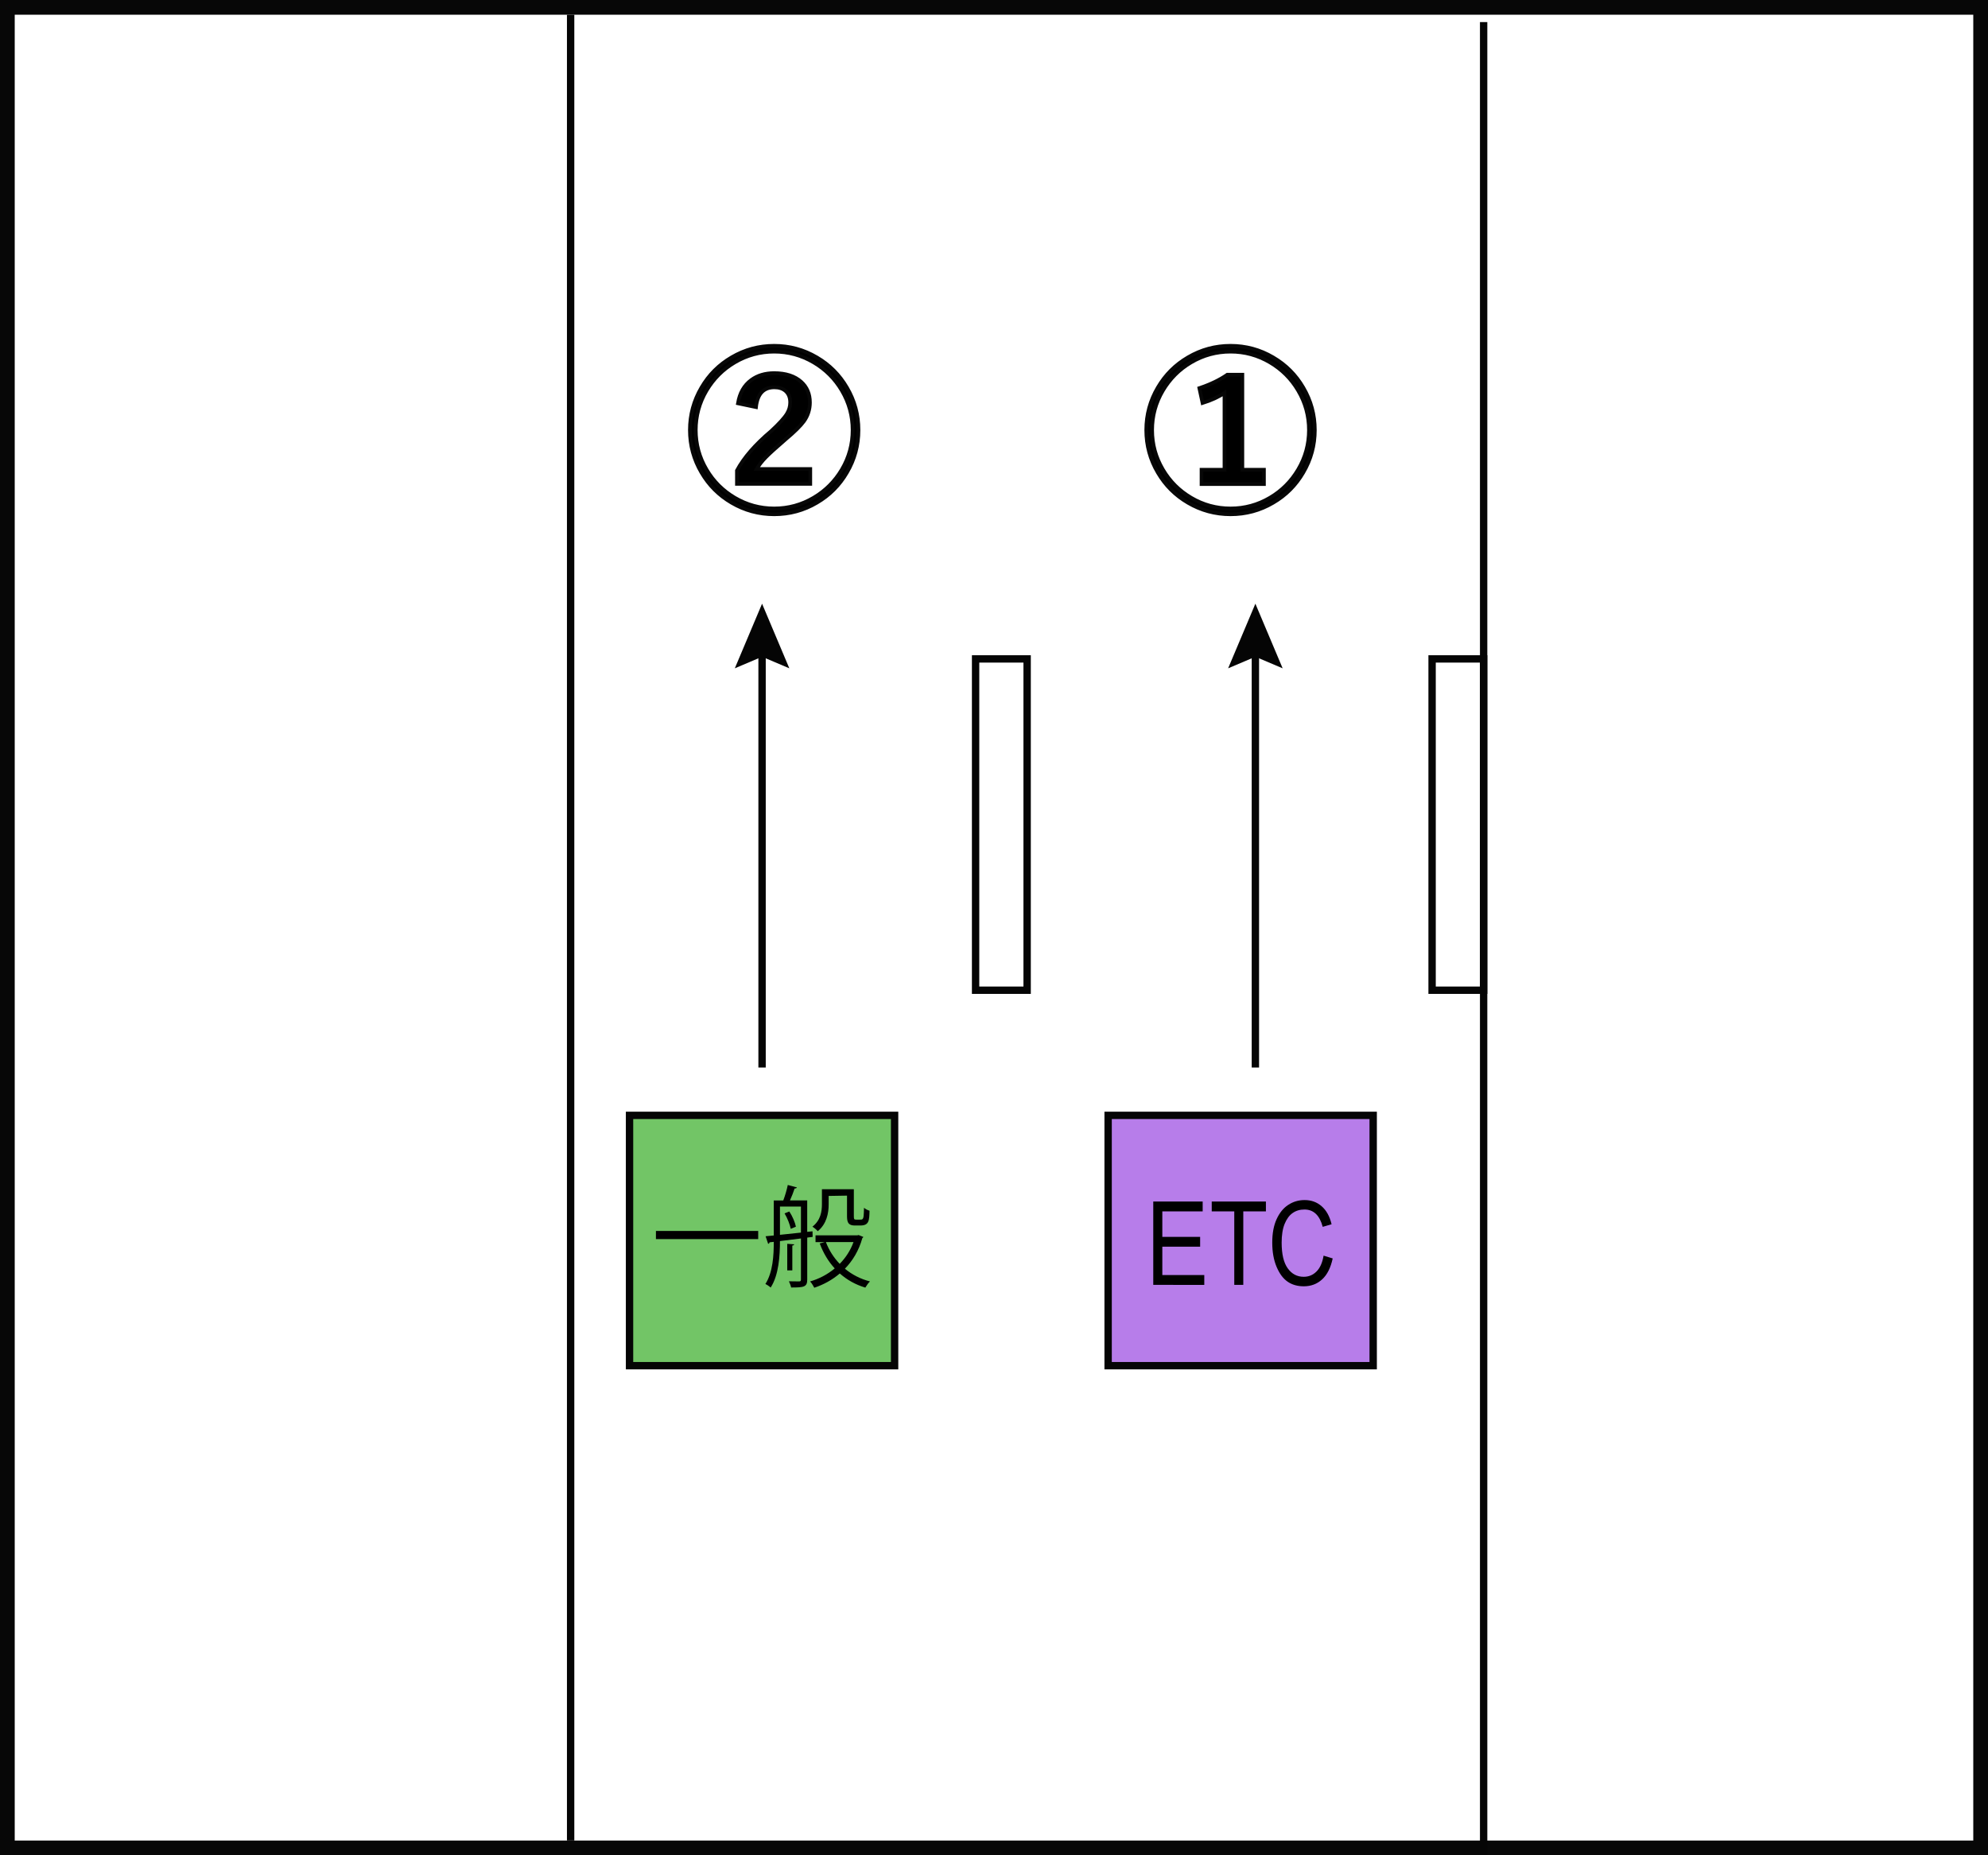
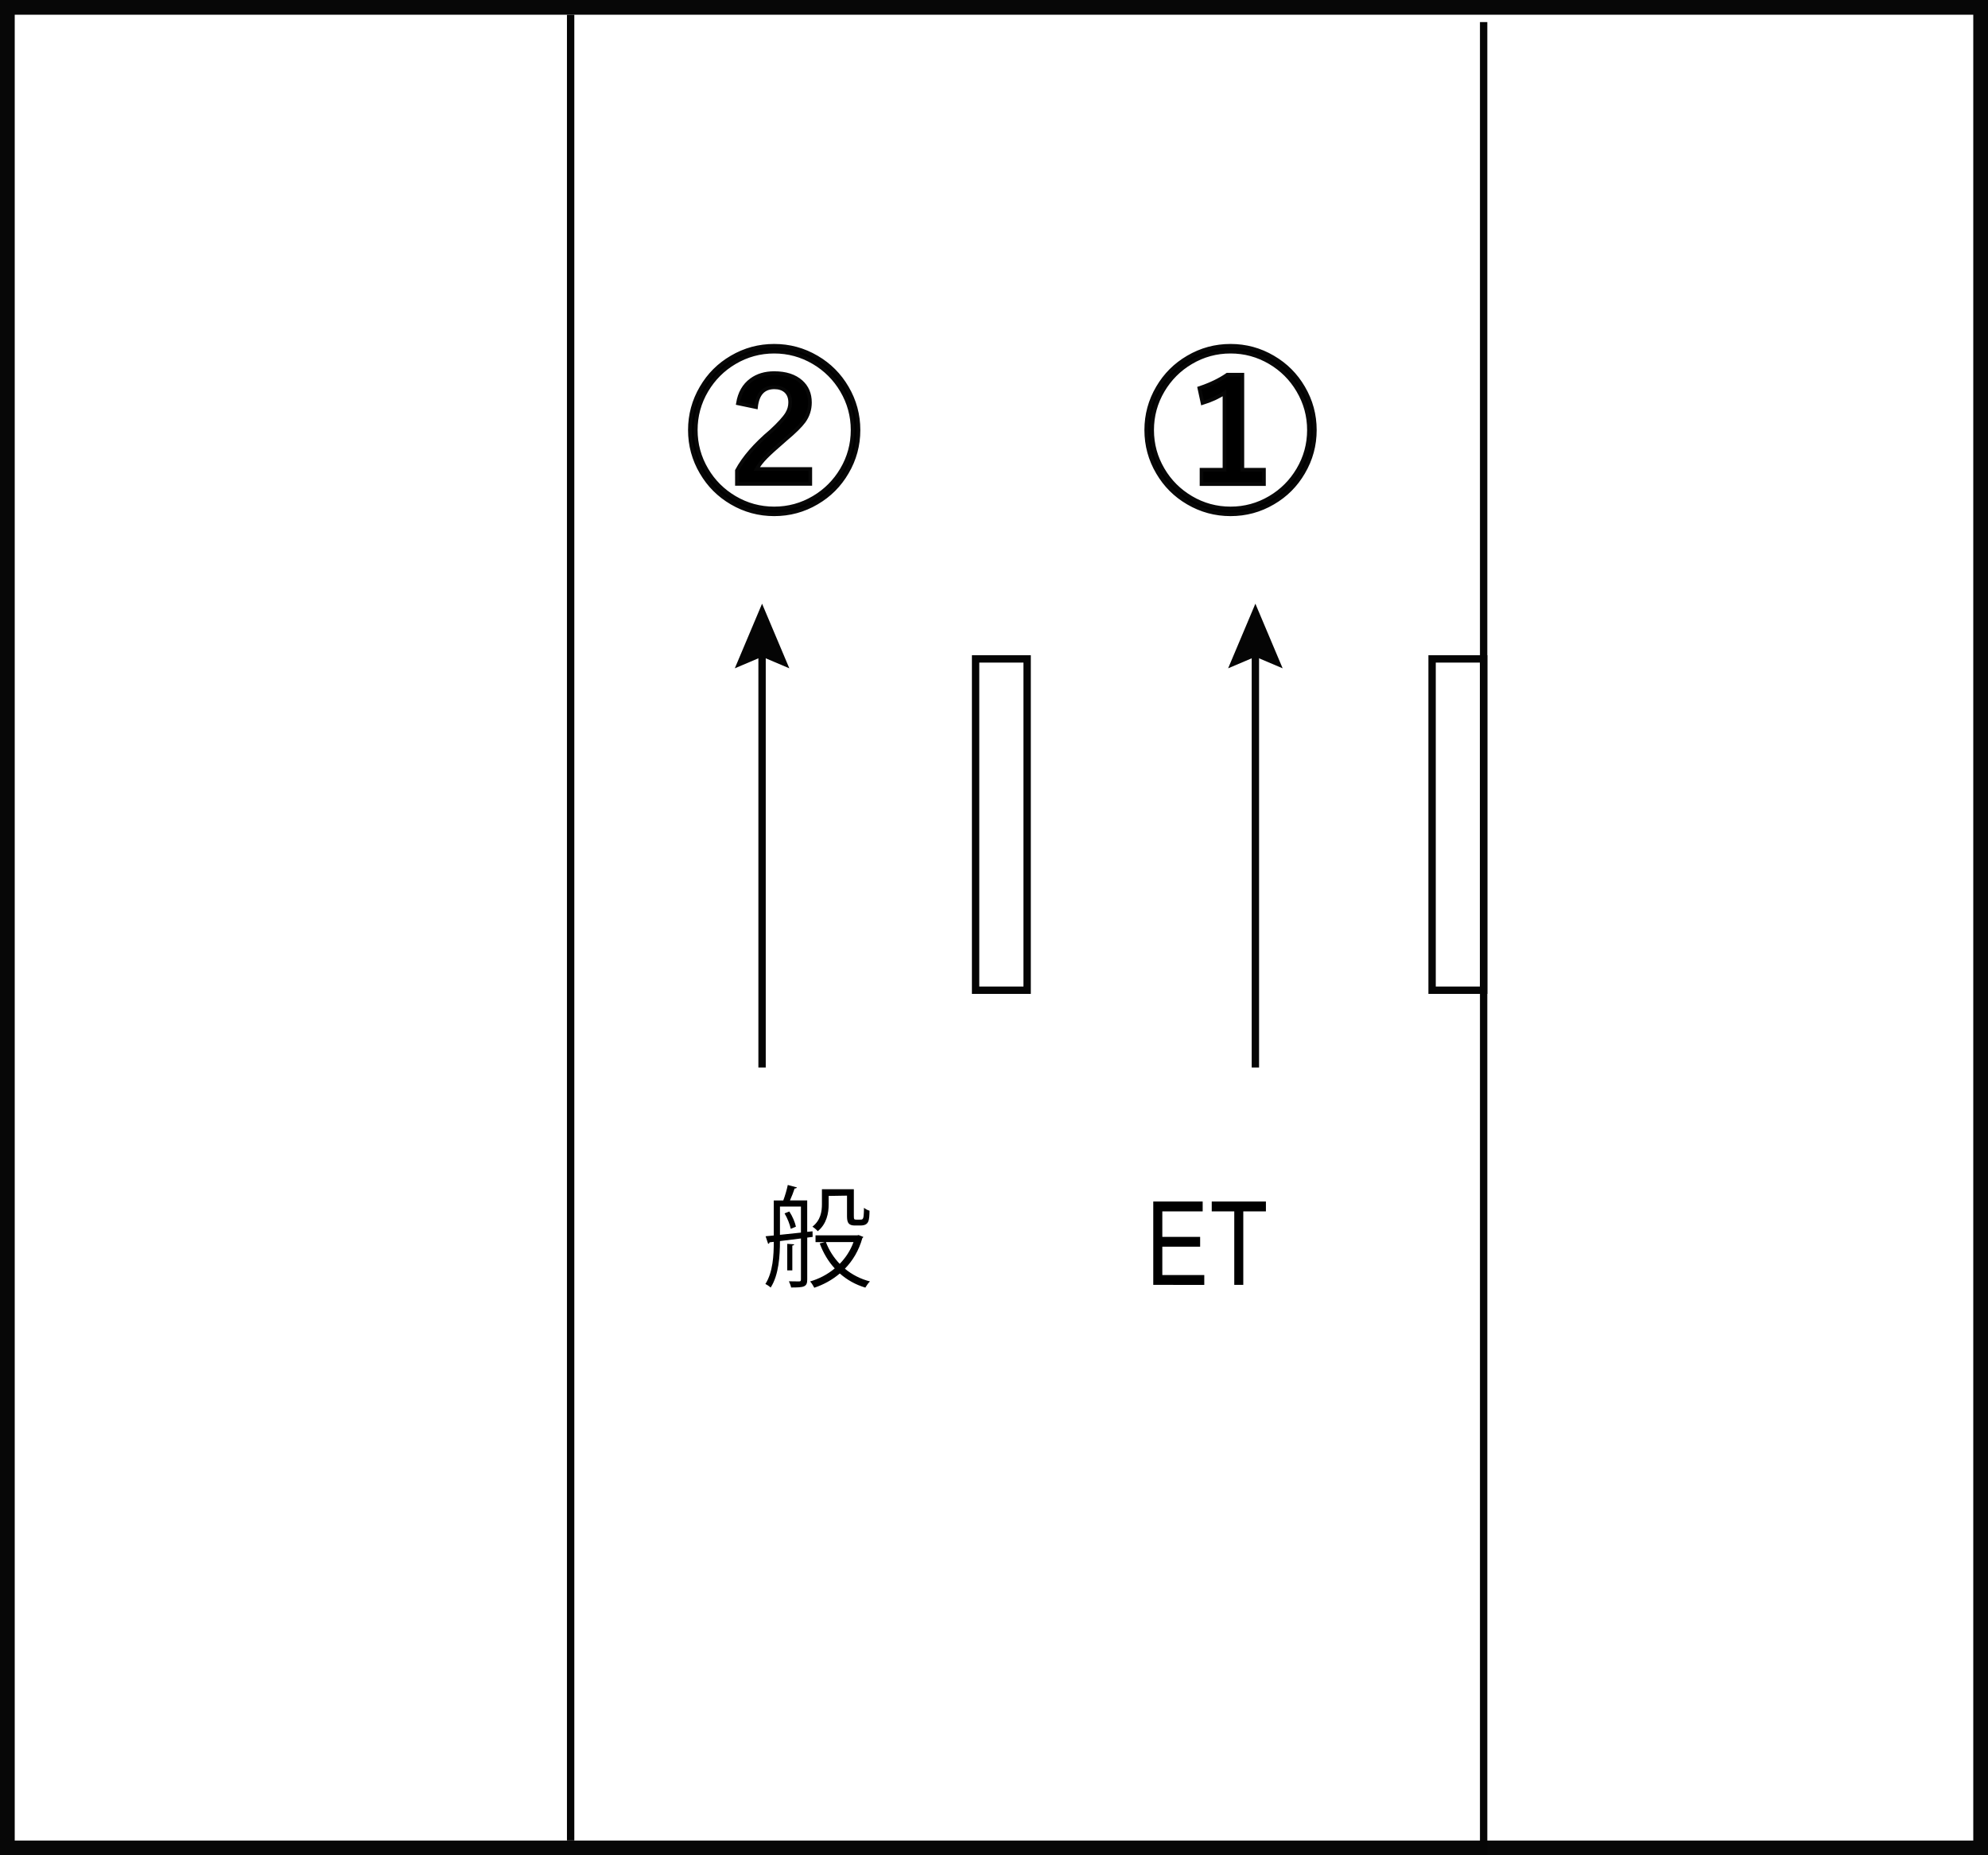
<svg xmlns="http://www.w3.org/2000/svg" version="1.1" x="0px" y="0px" width="270px" height="252px" viewBox="0 0 270 252" enable-background="new 0 0 270 252" xml:space="preserve">
  <rect x="0" y="0" width="270" height="252" fill="#333333" stroke="none" />
  <defs>
</defs>
  <rect x="1" y="1" fill="#FFFFFF" stroke="#070707" stroke-width="2" stroke-miterlimit="10" width="268" height="250" />
  <path stroke="#070707" stroke-width="0.5" stroke-miterlimit="10" d="M105.146,46.969c2.069,0,3.996,0.521,5.776,1.568  c1.728,1.008,3.095,2.375,4.103,4.104c1.048,1.779,1.57,3.707,1.57,5.775c0,2.063-0.522,3.996-1.57,5.77  c-1.008,1.73-2.375,3.102-4.103,4.105c-1.78,1.047-3.707,1.563-5.776,1.563s-3.996-0.521-5.776-1.563  c-1.728-1.008-3.095-2.375-4.103-4.105c-1.047-1.773-1.57-3.707-1.57-5.77c0-2.068,0.523-3.996,1.57-5.775  c1.008-1.729,2.375-3.096,4.103-4.104C101.148,47.49,103.076,46.969,105.146,46.969z M105.146,47.763  c-1.922,0-3.711,0.486-5.367,1.465c-1.602,0.943-2.875,2.229-3.819,3.818c-0.978,1.656-1.465,3.445-1.465,5.367  c0,1.922,0.487,3.711,1.465,5.367c0.944,1.604,2.22,2.875,3.819,3.82c1.656,0.977,3.445,1.465,5.367,1.465s3.711-0.488,5.367-1.465  c1.603-0.945,2.875-2.23,3.819-3.82c0.978-1.654,1.465-3.443,1.465-5.367c0-1.922-0.487-3.711-1.465-5.367  c-0.944-1.602-2.222-2.875-3.819-3.818C108.855,48.252,107.066,47.763,105.146,47.763z M100.225,54.783  c0.228-1.393,0.827-2.445,1.805-3.164c0.845-0.625,1.884-0.938,3.117-0.938c1.563,0,2.785,0.395,3.668,1.184  c0.789,0.711,1.185,1.646,1.185,2.801c0,0.945-0.272,1.797-0.819,2.557c-0.453,0.617-1.277,1.438-2.474,2.438  c-1.272,1.104-2.156,1.896-2.647,2.396c-0.556,0.563-0.983,1.104-1.289,1.646h7.276v2.021h-9.961V63.91  c0.944-1.76,2.5-3.549,4.664-5.367c1.069-0.992,1.78-1.771,2.133-2.353c0.289-0.479,0.435-0.979,0.435-1.521  c0-0.688-0.215-1.215-0.646-1.582c-0.375-0.313-0.875-0.479-1.5-0.479c-1.469,0-2.301,0.895-2.496,2.688L100.225,54.783z" />
  <path stroke="#070707" stroke-width="0.5" stroke-miterlimit="10" d="M167.126,46.969c2.067,0,3.995,0.521,5.774,1.568  c1.729,1.008,3.096,2.375,4.104,4.104c1.047,1.779,1.57,3.707,1.57,5.775c0,2.063-0.523,3.996-1.57,5.77  c-1.008,1.73-2.375,3.102-4.104,4.105c-1.779,1.047-3.707,1.563-5.774,1.563c-2.069,0-3.996-0.521-5.776-1.563  c-1.729-1.008-3.095-2.375-4.104-4.105c-1.047-1.773-1.568-3.707-1.568-5.77c0-2.068,0.521-3.996,1.568-5.775  c1.009-1.729,2.375-3.096,4.104-4.104C163.13,47.49,165.057,46.969,167.126,46.969z M167.126,47.763  c-1.923,0-3.712,0.486-5.367,1.465c-1.603,0.943-2.875,2.229-3.819,3.818c-0.978,1.656-1.465,3.445-1.465,5.367  c0,1.922,0.487,3.711,1.465,5.367c0.944,1.604,2.22,2.875,3.819,3.82c1.655,0.977,3.444,1.465,5.367,1.465  c1.922,0,3.711-0.488,5.366-1.465c1.604-0.945,2.875-2.23,3.816-3.82c0.979-1.654,1.467-3.443,1.467-5.367  c0-1.922-0.486-3.711-1.467-5.367c-0.941-1.602-2.219-2.875-3.816-3.818C170.837,48.252,169.048,47.763,167.126,47.763z   M168.73,50.892v12.914h2.933v1.943h-8.476v-1.943h3.117V53.369c-0.807,0.547-1.798,1.004-2.979,1.371l-0.436-2.02  c1.518-0.508,2.781-1.117,3.797-1.828H168.73L168.73,50.892z" />
  <rect x="194.5" y="89.5" fill="#FFFFFF" stroke="#050505" stroke-miterlimit="10" width="7" height="45" />
  <rect x="132.5" y="89.5" fill="#FFFFFF" stroke="#050505" stroke-miterlimit="10" width="7" height="45" />
-   <rect x="85.5" y="151.5" fill="#72C566" stroke="#050505" stroke-miterlimit="10" width="36" height="34" />
-   <path d="M89.085,167.199h13.89v1.107h-13.89V167.199z" />
  <path d="M110.369,168.008l-0.734,0.092v5.699c0,1.021-0.465,1.08-2.188,1.08c-0.045-0.24-0.182-0.602-0.303-0.842  c0.66,0.018,1.23,0.018,1.383,0.018c0.193,0,0.254-0.063,0.254-0.254v-5.58l-2.852,0.354c0,1.965-0.148,4.59-1.26,6.313  c-0.15-0.146-0.51-0.396-0.719-0.479c1.033-1.621,1.139-3.916,1.139-5.729l-0.57,0.063c-0.014,0.121-0.104,0.188-0.192,0.211  l-0.347-1.034l1.109-0.105v-4.756h1.291c0.24-0.629,0.494-1.5,0.613-2.104l1.242,0.33c-0.025,0.09-0.146,0.146-0.313,0.146  c-0.15,0.451-0.392,1.102-0.632,1.621h2.341v4.27l0.721-0.074L110.369,168.008z M105.93,163.883v3.842l2.85-0.301v-3.541H105.93z   M107.398,166.914c-0.119-0.584-0.449-1.438-0.842-2.1l0.646-0.258c0.42,0.633,0.777,1.479,0.896,2.063L107.398,166.914z   M107.863,169.014c-0.016,0.09-0.072,0.149-0.254,0.164v3.375h-0.689v-3.604L107.863,169.014z M116.609,167.754l0.645,0.256  c-0.029,0.09-0.09,0.119-0.135,0.164c-0.479,1.695-1.305,3.063-2.369,4.154c0.959,0.795,2.1,1.395,3.404,1.727  c-0.211,0.193-0.48,0.586-0.631,0.84c-1.334-0.401-2.488-1.051-3.467-1.92c-1.02,0.869-2.205,1.519-3.465,1.938  c-0.119-0.229-0.357-0.646-0.57-0.854c1.201-0.346,2.355-0.942,3.348-1.771c-0.869-0.938-1.563-2.103-2.039-3.394l0.705-0.18h-1.275  v-0.916h5.67L116.609,167.754z M112.544,162.443v1.145c0,1.17-0.256,2.646-1.483,3.646c-0.149-0.189-0.511-0.494-0.722-0.615  c1.125-0.885,1.291-2.064,1.291-3.064v-2.02h4.334v3.563c0,0.521,0.029,0.564,0.33,0.564h0.466c0.135,0,0.284,0,0.346-0.045  c0.209-0.121,0.209-0.586,0.238-1.564c0.182,0.166,0.496,0.33,0.75,0.396c-0.029,1.334-0.06,2.01-1.244,2.01h-0.75  c-1.063,0-1.063-0.658-1.063-1.477v-2.58L112.544,162.443L112.544,162.443z M112.169,168.713c0.42,1.109,1.063,2.115,1.875,2.955  c0.795-0.811,1.455-1.799,1.875-2.955H112.169z" />
  <line fill="none" stroke="#050505" stroke-miterlimit="10" x1="201.5" y1="3" x2="201.5" y2="252" />
-   <rect x="150.5" y="151.5" fill="#B77DEA" stroke="#050505" stroke-miterlimit="10" width="36" height="34" />
  <path d="M167.633,174.522v-9.981h-3.061v-1.337h7.358v1.337h-3.073v9.981H167.633z" />
  <path d="M156.63,174.522v-11.318h6.711v1.337h-5.481v3.461h5.136v1.336h-5.136v3.854h5.699v1.336L156.63,174.522L156.63,174.522z" />
-   <path d="M179.764,170.554l1.236,0.377c-0.273,1.271-0.75,2.223-1.436,2.848c-0.683,0.625-1.513,0.938-2.49,0.938  c-0.857,0-1.596-0.211-2.201-0.631c-0.611-0.42-1.109-1.095-1.498-2.021c-0.393-0.938-0.584-2.021-0.584-3.285  c0-1.246,0.191-2.301,0.584-3.164c0.389-0.858,0.916-1.521,1.58-1.953c0.664-0.438,1.404-0.659,2.227-0.659  c0.896,0,1.666,0.271,2.313,0.836c0.645,0.56,1.096,1.375,1.354,2.451l-1.205,0.35c-0.412-1.563-1.238-2.354-2.479-2.354  c-0.619,0-1.154,0.158-1.606,0.478c-0.455,0.313-0.814,0.813-1.089,1.479c-0.271,0.666-0.403,1.521-0.403,2.541  c0,1.556,0.271,2.716,0.817,3.479c0.545,0.771,1.271,1.162,2.177,1.162c0.67,0,1.248-0.229,1.733-0.713  C179.273,172.243,179.6,171.522,179.764,170.554z" />
  <line fill="none" stroke="#050505" stroke-miterlimit="10" x1="77.5" y1="2" x2="77.5" y2="250" />
  <g>
    <g>
      <line fill="none" stroke="#050505" stroke-miterlimit="10" x1="170.5" y1="88" x2="170.5" y2="145" />
      <g>
        <polygon fill="#050505" points="166.797,90.778 170.5,89.205 174.203,90.778 170.5,82    " />
      </g>
    </g>
  </g>
  <g>
    <g>
      <line fill="none" stroke="#050505" stroke-miterlimit="10" x1="103.5" y1="88" x2="103.5" y2="145" />
      <g>
        <polygon fill="#050505" points="99.797,90.778 103.5,89.205 107.203,90.778 103.5,82    " />
      </g>
    </g>
  </g>
</svg>